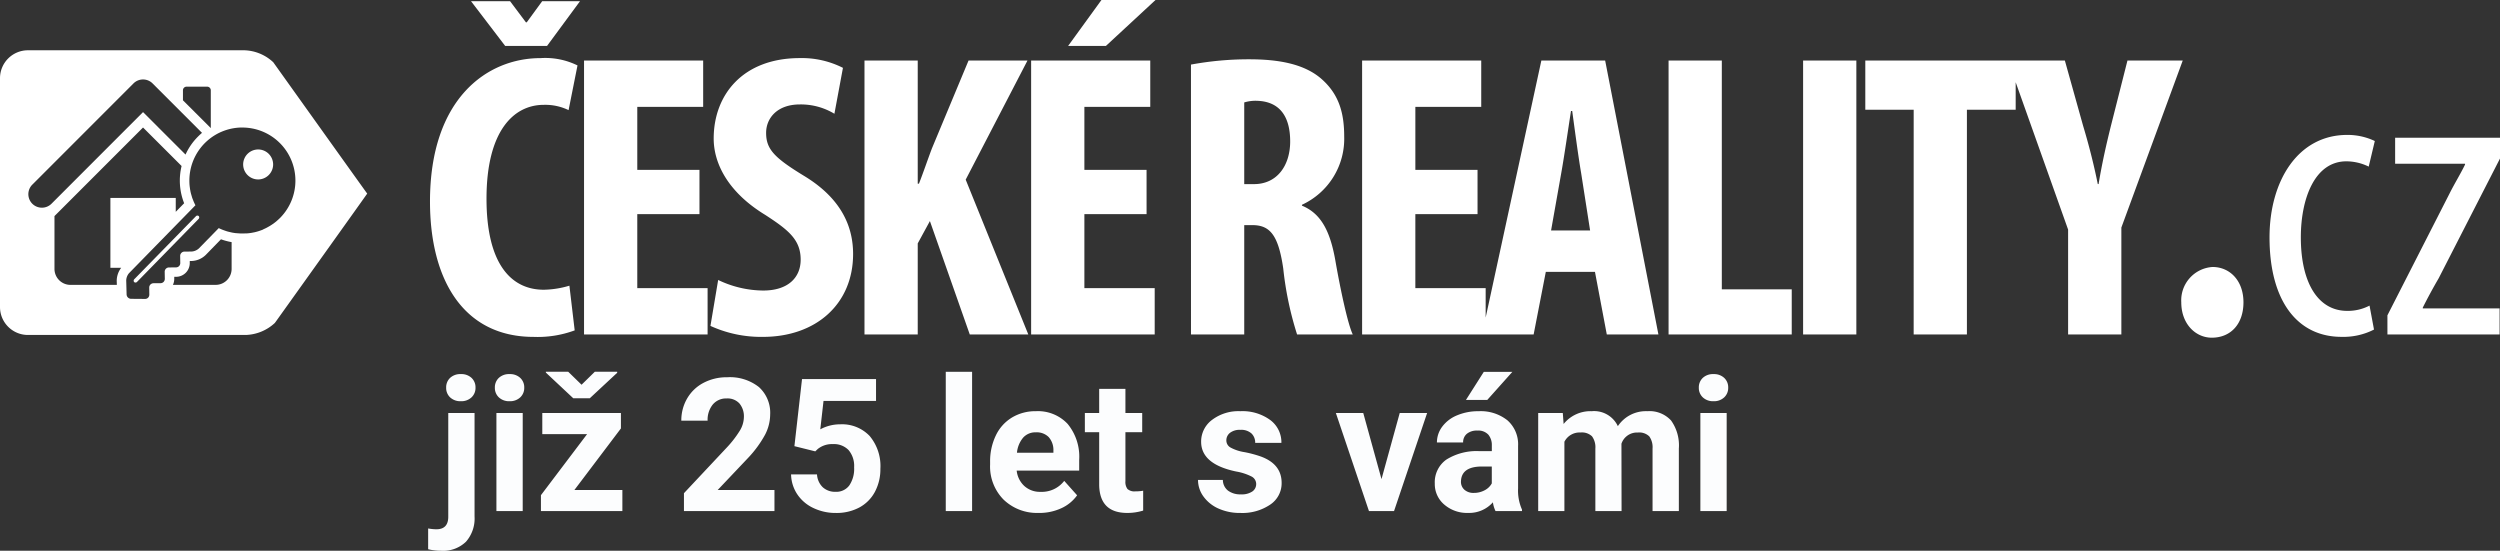
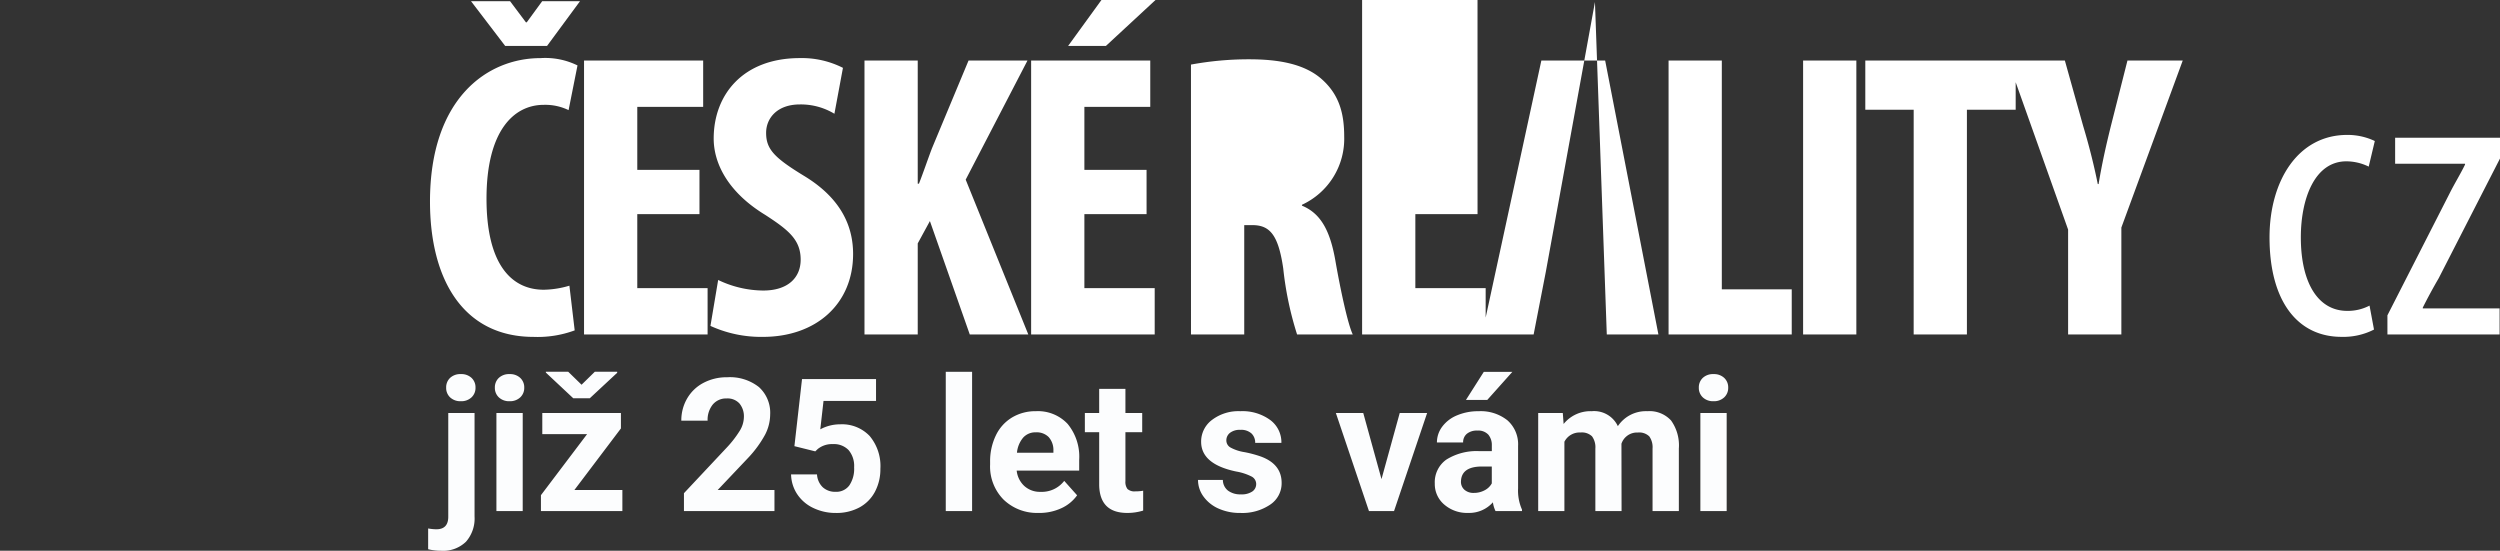
<svg xmlns="http://www.w3.org/2000/svg" width="349.13" height="76.915" viewBox="0 0 349.13 76.915">
  <rect x="0" y="0" width="349.13" height="76.915" fill="#333333" stroke="none" />
  <g id="Ceskerereality_25let" transform="translate(-99.002 -91.797)">
    <g id="logo_cr_white" transform="translate(99.002 91.797)">
      <path id="Path_186" data-name="Path 186" d="M20.869-6.193a13.114,13.114,0,0,1-3.576.567c-4.541,0-8-3.575-8-12.712,0-9.477,3.8-13.109,8-13.109a7.484,7.484,0,0,1,3.462.738L22-36.951a10.218,10.218,0,0,0-5.165-1.021C9.4-37.973,1.4-32.355,1.4-17.94c0,10.9,4.654,18.9,14.474,18.9A14.936,14.936,0,0,0,21.607.05ZM17.747-39.675l4.6-6.242H17.066l-2.157,2.951H14.8l-2.214-2.951H7.133L11.9-39.675ZM39.033-22.367H30.349v-8.8h9.2v-6.469H22.913V.617H40.168V-5.852h-9.82V-16.181h8.685ZM40.566-.575A17.018,17.018,0,0,0,47.888.958c7.436,0,12.6-4.6,12.6-11.577,0-4.029-1.816-7.888-6.925-10.953-4.087-2.5-5.222-3.689-5.222-5.959,0-2.043,1.533-3.972,4.711-3.972A9.056,9.056,0,0,1,57.878-30.2l1.192-6.413a12.693,12.693,0,0,0-6.017-1.362c-7.947,0-12.034,5.107-12.034,11.236,0,3.462,1.987,7.491,7.209,10.669,3.235,2.1,4.938,3.462,4.938,6.242,0,2.5-1.76,4.313-5.222,4.313a14.721,14.721,0,0,1-6.3-1.475ZM62.078.617h7.436V-12.095l1.7-3.121L76.78.617h8.174L76.212-21,84.84-37.632h-8.23L71.5-25.374c-.624,1.646-1.192,3.348-1.816,4.937h-.17v-17.2H62.078Zm39.393-22.984H92.787v-8.8h9.2v-6.469H85.351V.617h17.256V-5.852h-9.82V-16.181h8.685Zm-6.3-23.721-4.654,6.413h5.279l6.925-6.413Z" transform="translate(58.649 46.088)" fill="#fff" />
-       <path id="Path_187" data-name="Path 187" d="M3.248.508h7.436V-14.758h1.135c2.441,0,3.633,1.362,4.314,6.072A46.31,46.31,0,0,0,18.063.508h7.776c-.681-1.419-1.7-6.129-2.441-10.385-.738-4.143-2.043-6.526-4.654-7.6V-17.6a10.146,10.146,0,0,0,5.9-9.534c0-3.291-.738-5.845-3.065-7.945-2.441-2.213-6.13-2.837-10.217-2.837a44.442,44.442,0,0,0-8.117.738Zm7.436-32.4a5.448,5.448,0,0,1,1.816-.227c3.292.114,4.6,2.383,4.6,5.675,0,3.348-1.816,5.959-5.052,5.959H10.684Zm32.581,9.42H34.581v-8.8h9.2v-6.469H27.145V.508H44.4V-5.962h-9.82V-16.29h8.685Zm16.4,14.244L61.315.508h7.209L61.088-37.742H52.177L43.89.508H51.1l1.7-8.739Zm-6.13-5.788,1.419-8c.4-2.213.965-6.129,1.362-8.683h.17c.341,2.5.851,6.356,1.249,8.683l1.249,8ZM69.943.508h17.2v-6.3H77.379v-31.95H69.943ZM88.731-37.742V.508h7.436V-37.742ZM104.171.508h7.436V-30.875h6.811v-6.867h-21v6.867h6.755Zm29.005,0V-14.418l8.571-23.324h-7.72l-2.27,8.966c-.681,2.724-1.306,5.5-1.76,8.285h-.114c-.568-2.837-1.306-5.675-2.043-8.115l-2.554-9.137h-7.947l8.4,23.608V.508Z" transform="translate(163.076 46.197)" fill="#fff" />
-       <path id="Path_188" data-name="Path 188" d="M6.945.578c2.668,0,4.427-1.929,4.427-4.937,0-3.064-1.93-4.937-4.314-4.937A4.667,4.667,0,0,0,2.688-4.359C2.688-1.351,4.675.578,6.945.578Z" transform="translate(301.932 46.581)" fill="#fff" />
+       <path id="Path_187" data-name="Path 187" d="M3.248.508h7.436V-14.758h1.135c2.441,0,3.633,1.362,4.314,6.072A46.31,46.31,0,0,0,18.063.508h7.776c-.681-1.419-1.7-6.129-2.441-10.385-.738-4.143-2.043-6.526-4.654-7.6V-17.6a10.146,10.146,0,0,0,5.9-9.534c0-3.291-.738-5.845-3.065-7.945-2.441-2.213-6.13-2.837-10.217-2.837a44.442,44.442,0,0,0-8.117.738m7.436-32.4a5.448,5.448,0,0,1,1.816-.227c3.292.114,4.6,2.383,4.6,5.675,0,3.348-1.816,5.959-5.052,5.959H10.684Zm32.581,9.42H34.581v-8.8h9.2v-6.469H27.145V.508H44.4V-5.962h-9.82V-16.29h8.685Zm16.4,14.244L61.315.508h7.209L61.088-37.742H52.177L43.89.508H51.1l1.7-8.739Zm-6.13-5.788,1.419-8c.4-2.213.965-6.129,1.362-8.683h.17c.341,2.5.851,6.356,1.249,8.683l1.249,8ZM69.943.508h17.2v-6.3H77.379v-31.95H69.943ZM88.731-37.742V.508h7.436V-37.742ZM104.171.508h7.436V-30.875h6.811v-6.867h-21v6.867h6.755Zm29.005,0V-14.418l8.571-23.324h-7.72l-2.27,8.966c-.681,2.724-1.306,5.5-1.76,8.285h-.114c-.568-2.837-1.306-5.675-2.043-8.115l-2.554-9.137h-7.947l8.4,23.608V.508Z" transform="translate(163.076 46.197)" fill="#fff" />
      <path id="Path_189" data-name="Path 189" d="M15.811-3.661a6.5,6.5,0,0,1-3.122.738c-4.03,0-6.471-3.859-6.471-10.272,0-5.391,1.93-10.612,6.357-10.612a7.131,7.131,0,0,1,3.122.738l.851-3.575a8.837,8.837,0,0,0-3.86-.851c-6.868,0-10.842,6.413-10.842,14.3,0,9.08,4.03,13.9,10.047,13.9A9.419,9.419,0,0,0,16.436-.313Zm2.5,4.029H33.975V-3.264H23.247v-.113c.624-1.248,1.419-2.724,2.214-4.086L34.032-24.2V-27.1H19.387v3.632H29.15v.113c-.568,1.192-1.476,2.667-2.157,4.029L18.309-2.3Z" transform="translate(315.098 46.337)" fill="#fff" />
      <g id="Group_57" data-name="Group 57" transform="translate(0 7.022)">
        <g id="Group_56" data-name="Group 56" transform="translate(0 0)">
-           <path id="Subtraction_1" data-name="Subtraction 1" d="M34.332,39.756H3.893A3.9,3.9,0,0,1,0,35.864V3.888A3.9,3.9,0,0,1,3.893,0H34.118a6.156,6.156,0,0,1,4.047,1.675c.124.172,12.968,18.162,13.117,18.338-.018.05-9.765,13.688-12.754,17.866l-.146.2A6.242,6.242,0,0,1,34.332,39.756Zm-.484-28.972A7.4,7.4,0,0,0,26.5,17.3a7.724,7.724,0,0,0-.016,1.665v.01c.008.052.016.1.022.156l.012.088c.012.1.026.2.046.3a.185.185,0,0,1,.01.064c.032.172.066.326.108.476.006.022.014.048.02.072a.459.459,0,0,1,.02.066c.012.044.024.084.036.126l.008.022c.022.084.048.168.074.254.018.05.038.1.056.148l.018.042c.008.02.014.04.022.058.018.042.034.086.05.128s.038.1.058.148c.064.146.15.334.248.522l-2.747,2.81-6.518,6.664a1.639,1.639,0,0,0-.4,1.041L17.68,34.1a.633.633,0,0,0,.624.608l1.955.016a.6.6,0,0,0,.422-.168.621.621,0,0,0,.172-.426l-.014-.985a.6.6,0,0,1,.168-.432.635.635,0,0,1,.426-.182l.99-.006a.61.61,0,0,0,.422-.178.62.62,0,0,0,.172-.43L23,30.929a.594.594,0,0,1,.594-.6l.948-.01h.04a.6.6,0,0,0,.424-.178.619.619,0,0,0,.17-.432l-.016-.983a.594.594,0,0,1,.174-.432.576.576,0,0,1,.426-.178l.986-.01a1.663,1.663,0,0,0,1.03-.436l.574-.584,2.2-2.253c.19.092.324.154.45.2.094.042.19.074.282.108l.038.014.022.006a.23.23,0,0,1,.034.012l.018.008a.285.285,0,0,0,.054.018,3.818,3.818,0,0,0,.438.136l.006,0c.11.028.218.054.3.072.024.006.048.012.07.016s.054.012.082.02l.036.006a.159.159,0,0,0,.03.006.524.524,0,0,0,.112.022h.01a2.231,2.231,0,0,0,.3.046l.046.008h0l.014,0h.014l.014,0a.118.118,0,0,0,.028,0l.086.012c.022,0,.044.006.068.01h.014c.018,0,.044,0,.066,0,.182.018.358.028.534.03H34l.082,0,.088-.006.086,0,.084,0a.178.178,0,0,0,.056-.006.1.1,0,0,1,.024,0l.026,0a.783.783,0,0,0,.118-.01.154.154,0,0,0,.03,0,.151.151,0,0,1,.03,0c.2-.022.382-.046.544-.072a.165.165,0,0,1,.056-.01c.032-.008.064-.016.094-.022a.549.549,0,0,0,.078-.018.09.09,0,0,1,.022,0,.03.03,0,0,1,.018,0l.188-.044.184-.046a.166.166,0,0,1,.042-.012l.054-.016a.634.634,0,0,0,.082-.024.06.06,0,0,1,.02-.008l.016,0,.014-.006c.166-.05.336-.108.55-.188a.038.038,0,0,1,.024-.01l.09-.036.042-.02L36.783,25l.026-.016a5.672,5.672,0,0,0,.534-.258.061.061,0,0,0,.03-.02,6.1,6.1,0,0,0,.708-.434l.01,0,.01-.006c.18-.132.34-.254.49-.376l.02-.02c.19-.162.366-.324.534-.492a7.41,7.41,0,0,0-5.3-12.589Zm-9.513,20.85v0l0,.258a1.953,1.953,0,0,1-.188.868h5.972a2.232,2.232,0,0,0,2.227-2.233v-3.74h-.01l-.012,0h-.022l-.016-.006a8.968,8.968,0,0,1-1.426-.386l-2.143,2.2a2.984,2.984,0,0,1-1.965.832H26.5l0,.258A1.918,1.918,0,0,1,24.6,31.636h-.262Zm-4.36-20.85L7.607,23.155v7.374a2.235,2.235,0,0,0,2.233,2.233h6.478L16.3,32.2a3.043,3.043,0,0,1,.624-1.823H15.417V20.62h9.127v1.941l1.172-1.2a8.6,8.6,0,0,1-.356-5.2Zm0-6.708a1.879,1.879,0,0,0-1.336.554L4.516,18.76a1.885,1.885,0,0,0,1.332,3.222,1.888,1.888,0,0,0,1.338-.548l12.79-12.8,5.934,5.931a8.461,8.461,0,0,1,1.7-2.471c.186-.19.39-.38.6-.564l-6.9-6.9A1.879,1.879,0,0,0,19.979,4.076Zm6.078,1.005a.517.517,0,0,0-.356.148.5.5,0,0,0-.148.356v1.4l3.889,3.882V5.585a.5.5,0,0,0-.152-.356.486.486,0,0,0-.35-.148ZM18.923,32.438a.275.275,0,0,1-.184-.068.288.288,0,0,1,.018-.4l8.593-8.783a.265.265,0,0,1,.2-.1s.01,0,.02,0a.286.286,0,0,1,.188.068.3.3,0,0,1-.024.4L19.141,32.34A.3.3,0,0,1,18.923,32.438Zm17.126-14.4a2.093,2.093,0,1,1,1.463-3.592,2.113,2.113,0,0,1,.632,1.471,2.1,2.1,0,0,1-2.1,2.121Z" transform="translate(0 0)" fill="#fff" />
-         </g>
+           </g>
      </g>
    </g>
    <path id="Path_1227" data-name="Path 1227" d="M5.417-11.5V2.952a4.9,4.9,0,0,1-1.2,3.527,4.573,4.573,0,0,1-3.47,1.26,7.442,7.442,0,0,1-1.811-.215v-2.9a6.87,6.87,0,0,0,1.152.114q1.659,0,1.659-1.76V-11.5ZM1.453-15.045A1.8,1.8,0,0,1,2-16.4a2.07,2.07,0,0,1,1.5-.532,2.07,2.07,0,0,1,1.5.532,1.8,1.8,0,0,1,.551,1.355,1.8,1.8,0,0,1-.564,1.368,2.079,2.079,0,0,1-1.488.532,2.079,2.079,0,0,1-1.488-.532A1.8,1.8,0,0,1,1.453-15.045ZM12.142,2.2H8.47V-11.5h3.673ZM8.254-15.045A1.8,1.8,0,0,1,8.805-16.4a2.07,2.07,0,0,1,1.5-.532A2.074,2.074,0,0,1,11.8-16.4a1.792,1.792,0,0,1,.557,1.355,1.8,1.8,0,0,1-.564,1.368,2.079,2.079,0,0,1-1.488.532,2.079,2.079,0,0,1-1.488-.532A1.8,1.8,0,0,1,8.254-15.045ZM19.361-.747h6.7V2.2H14.688V-.025l6.446-8.523H14.878V-11.5h10.98v2.156Zm1-14.7,1.849-1.811h3.128v.139l-3.825,3.559H19.2l-3.825-3.584v-.114H18.5ZM47.3,2.2H34.66V-.3l5.965-6.358A14.716,14.716,0,0,0,42.442-9a3.764,3.764,0,0,0,.589-1.9,2.817,2.817,0,0,0-.621-1.931,2.24,2.24,0,0,0-1.773-.7,2.416,2.416,0,0,0-1.957.855,3.386,3.386,0,0,0-.716,2.248H34.293a6.045,6.045,0,0,1,.8-3.078A5.668,5.668,0,0,1,37.37-15.7a6.91,6.91,0,0,1,3.331-.792,6.542,6.542,0,0,1,4.426,1.368A4.839,4.839,0,0,1,46.7-11.258a6.2,6.2,0,0,1-.709,2.786,15.483,15.483,0,0,1-2.432,3.305L39.371-.747H47.3Zm2.786-9.068,1.064-9.372H61.484v3.052H54.151L53.7-9.219a5.8,5.8,0,0,1,2.774-.7A5.315,5.315,0,0,1,60.6-8.282,6.526,6.526,0,0,1,62.092-3.71a6.685,6.685,0,0,1-.754,3.2,5.319,5.319,0,0,1-2.159,2.191,6.741,6.741,0,0,1-3.318.779,7.158,7.158,0,0,1-3.1-.678A5.5,5.5,0,0,1,50.5-.126a5.2,5.2,0,0,1-.88-2.8h3.622a2.705,2.705,0,0,0,.8,1.792,2.55,2.55,0,0,0,1.8.64,2.25,2.25,0,0,0,1.912-.893,4.136,4.136,0,0,0,.671-2.527,3.42,3.42,0,0,0-.773-2.406,2.835,2.835,0,0,0-2.191-.836,3.168,3.168,0,0,0-2.115.684L53-6.142ZM74.9,2.2H71.223V-17.249H74.9Zm9.321.253A6.727,6.727,0,0,1,79.309.609a6.572,6.572,0,0,1-1.893-4.927v-.355a8.278,8.278,0,0,1,.8-3.692,5.856,5.856,0,0,1,2.261-2.508,6.345,6.345,0,0,1,3.337-.88,5.687,5.687,0,0,1,4.426,1.773,7.2,7.2,0,0,1,1.615,5.028v1.494H81.127A3.4,3.4,0,0,0,82.2-1.3a3.235,3.235,0,0,0,2.261.811,3.951,3.951,0,0,0,3.305-1.532l1.8,2.014a5.494,5.494,0,0,1-2.229,1.817A7.313,7.313,0,0,1,84.217,2.458ZM83.8-8.8a2.287,2.287,0,0,0-1.767.738,3.821,3.821,0,0,0-.868,2.112h5.091v-.293A2.725,2.725,0,0,0,85.6-8.133,2.36,2.36,0,0,0,83.8-8.8Zm12.513-6.066V-11.5h2.343v2.685H96.312v6.839A1.633,1.633,0,0,0,96.6-.886a1.463,1.463,0,0,0,1.114.329,5.837,5.837,0,0,0,1.076-.089V2.128a7.535,7.535,0,0,1-2.216.329q-3.85,0-3.926-3.888V-8.814h-2V-11.5h2v-3.369ZM114.574-1.582a1.179,1.179,0,0,0-.665-1.057,7.553,7.553,0,0,0-2.134-.69q-4.889-1.026-4.889-4.154A3.765,3.765,0,0,1,108.4-10.53a6.1,6.1,0,0,1,3.958-1.222,6.571,6.571,0,0,1,4.173,1.228,3.872,3.872,0,0,1,1.564,3.191h-3.66a1.771,1.771,0,0,0-.507-1.3,2.144,2.144,0,0,0-1.583-.513,2.191,2.191,0,0,0-1.431.418,1.319,1.319,0,0,0-.507,1.064,1.128,1.128,0,0,0,.576.982,5.928,5.928,0,0,0,1.944.646,15.878,15.878,0,0,1,2.3.614q2.9,1.064,2.9,3.685A3.574,3.574,0,0,1,116.524,1.3a6.938,6.938,0,0,1-4.154,1.159,7.247,7.247,0,0,1-3.059-.614,5.132,5.132,0,0,1-2.1-1.684,3.914,3.914,0,0,1-.76-2.311h3.47a1.911,1.911,0,0,0,.722,1.494,2.863,2.863,0,0,0,1.8.519,2.65,2.65,0,0,0,1.589-.4A1.241,1.241,0,0,0,114.574-1.582Zm17.5-.684,2.546-9.233h3.825L133.824,2.2h-3.5l-4.623-13.7h3.825ZM148,2.2a4.065,4.065,0,0,1-.367-1.228,4.429,4.429,0,0,1-3.457,1.482,4.865,4.865,0,0,1-3.337-1.165,3.747,3.747,0,0,1-1.323-2.938,3.872,3.872,0,0,1,1.615-3.343,7.968,7.968,0,0,1,4.667-1.178h1.684v-.785a2.258,2.258,0,0,0-.488-1.52,1.918,1.918,0,0,0-1.539-.57A2.181,2.181,0,0,0,144-8.6a1.506,1.506,0,0,0-.526,1.216h-3.66a3.677,3.677,0,0,1,.735-2.2,4.856,4.856,0,0,1,2.077-1.589,7.57,7.57,0,0,1,3.014-.576,5.98,5.98,0,0,1,4.021,1.273A4.453,4.453,0,0,1,151.149-6.9v5.94a6.551,6.551,0,0,0,.545,2.951V2.2ZM144.969-.341A3.152,3.152,0,0,0,146.464-.7a2.371,2.371,0,0,0,1.013-.969V-4.027h-1.368q-2.748,0-2.926,1.9l-.013.215a1.465,1.465,0,0,0,.481,1.127A1.869,1.869,0,0,0,144.969-.341Zm1.393-16.907h3.989l-3.508,3.926h-2.976Zm11.031,5.75.114,1.532a4.816,4.816,0,0,1,3.939-1.786,3.655,3.655,0,0,1,3.635,2.09,4.705,4.705,0,0,1,4.116-2.09,4.087,4.087,0,0,1,3.318,1.3A5.967,5.967,0,0,1,173.6-6.547V2.2h-3.673V-6.534a2.609,2.609,0,0,0-.456-1.7,2.021,2.021,0,0,0-1.608-.538,2.284,2.284,0,0,0-2.28,1.57L165.6,2.2h-3.66V-6.522a2.578,2.578,0,0,0-.469-1.722,2.04,2.04,0,0,0-1.6-.532,2.372,2.372,0,0,0-2.254,1.292V2.2h-3.66V-11.5ZM180.278,2.2h-3.673V-11.5h3.673ZM176.39-15.045a1.8,1.8,0,0,1,.551-1.355,2.07,2.07,0,0,1,1.5-.532,2.074,2.074,0,0,1,1.494.532,1.792,1.792,0,0,1,.557,1.355,1.8,1.8,0,0,1-.564,1.368,2.079,2.079,0,0,1-1.488.532,2.079,2.079,0,0,1-1.488-.532A1.8,1.8,0,0,1,176.39-15.045Z" transform="translate(159.857 160.973)" fill="#fcfdfe" />
  </g>
</svg>